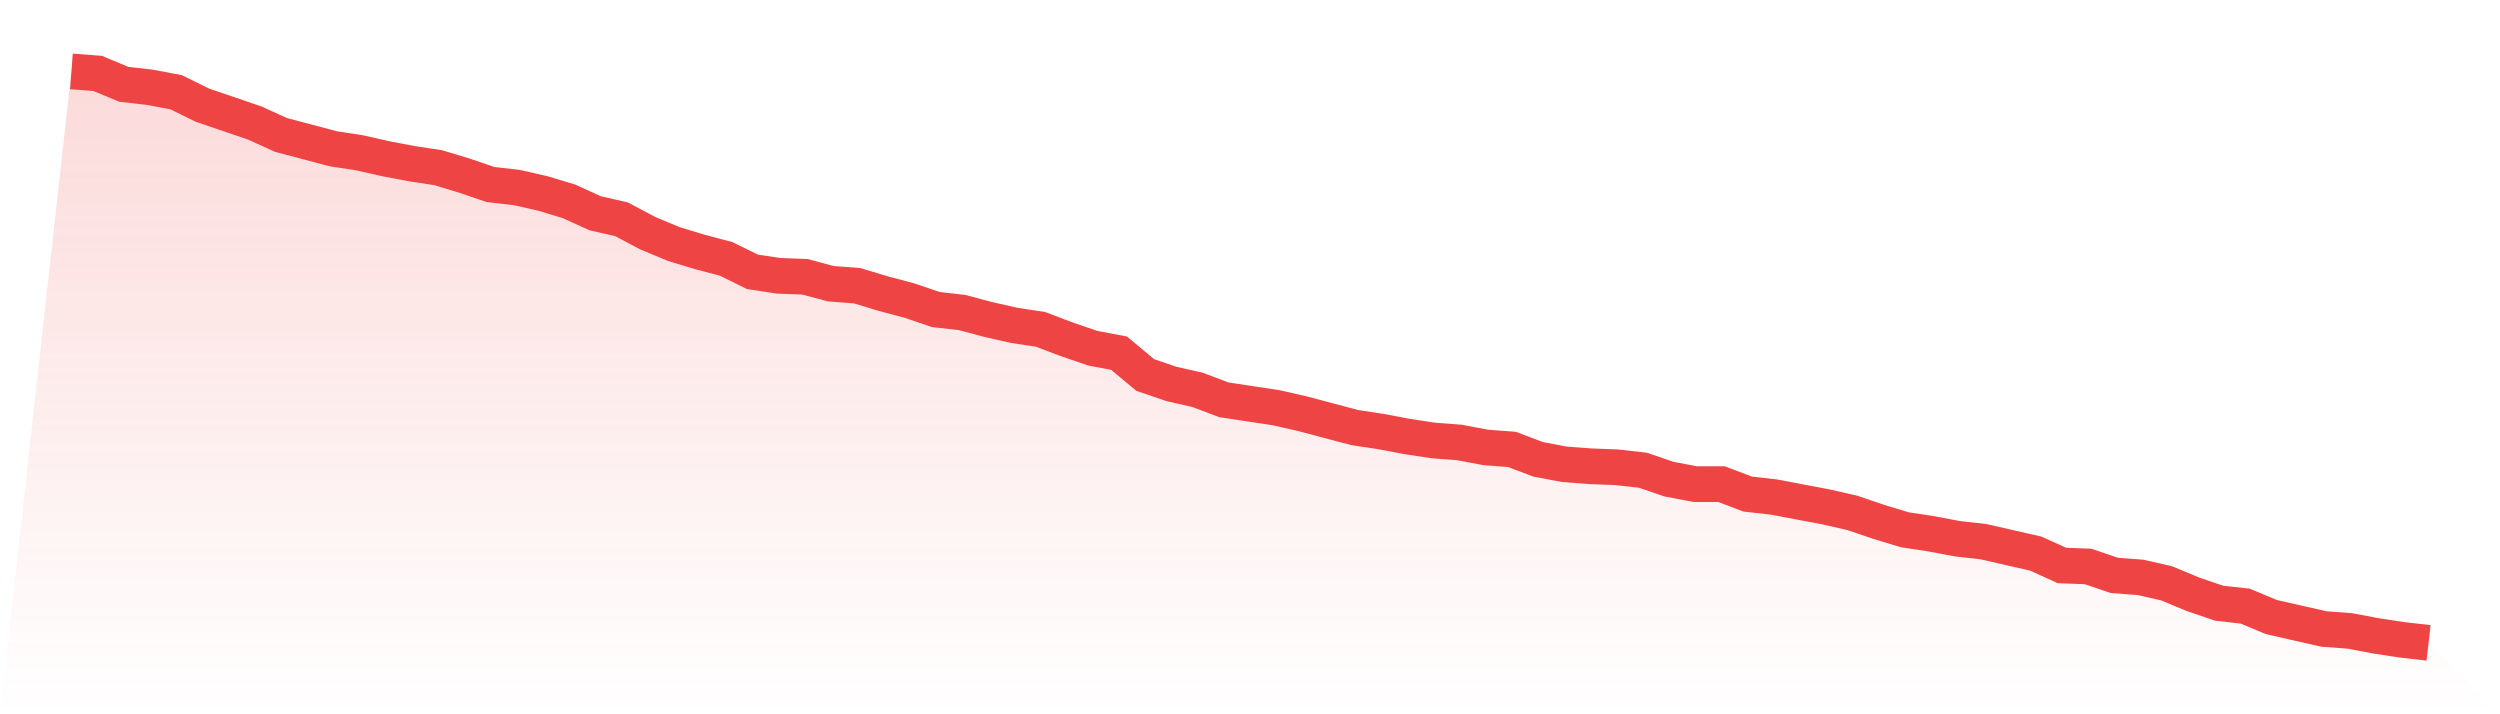
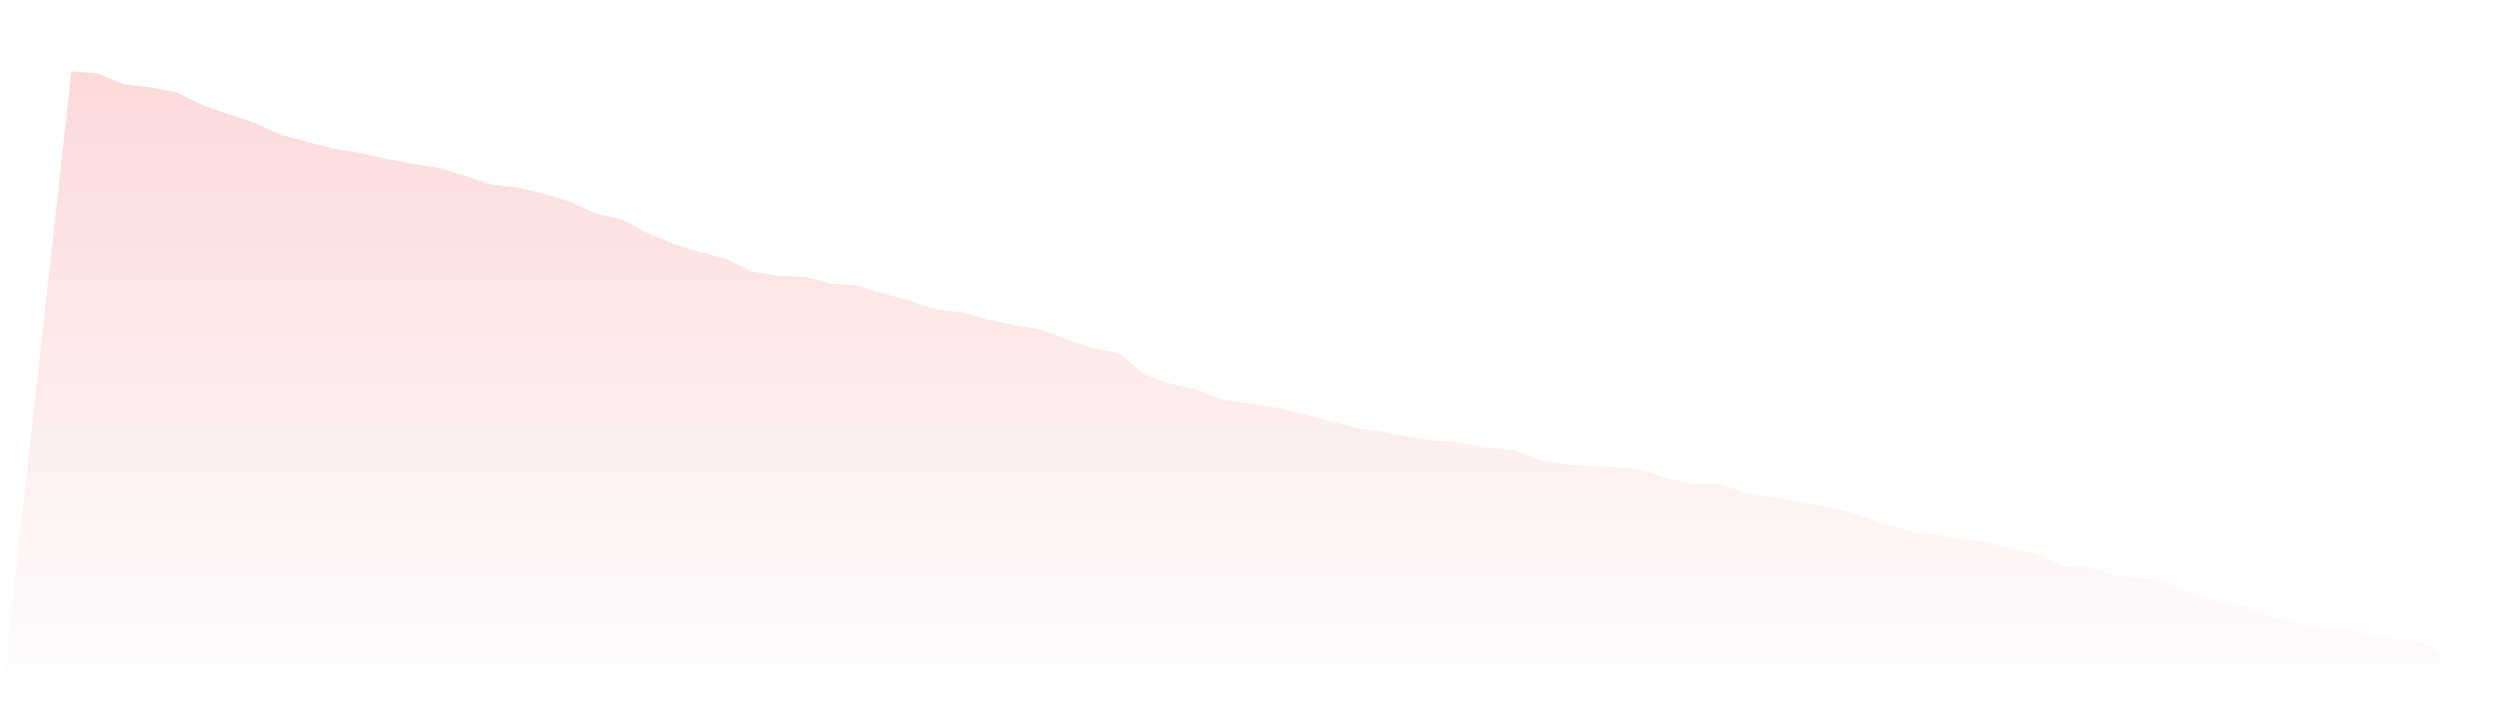
<svg xmlns="http://www.w3.org/2000/svg" viewBox="0 0 140 40">
  <defs>
    <linearGradient id="gradient" x1="0" x2="0" y1="0" y2="1">
      <stop offset="0%" stop-color="#ef4444" stop-opacity="0.2" />
      <stop offset="100%" stop-color="#ef4444" stop-opacity="0" />
    </linearGradient>
  </defs>
  <path d="M4,4 L4,4 L5.467,4.111 L6.933,4.722 L8.4,4.889 L9.867,5.167 L11.333,5.889 L12.8,6.389 L14.267,6.889 L15.733,7.556 L17.2,7.944 L18.667,8.333 L20.133,8.556 L21.6,8.889 L23.067,9.167 L24.533,9.389 L26,9.833 L27.467,10.333 L28.933,10.5 L30.4,10.833 L31.867,11.278 L33.333,11.944 L34.8,12.278 L36.267,13.056 L37.733,13.667 L39.2,14.111 L40.667,14.5 L42.133,15.222 L43.6,15.444 L45.067,15.5 L46.533,15.889 L48,16 L49.467,16.444 L50.933,16.833 L52.4,17.333 L53.867,17.5 L55.333,17.889 L56.8,18.222 L58.267,18.444 L59.733,19 L61.2,19.5 L62.667,19.778 L64.133,21 L65.6,21.5 L67.067,21.833 L68.533,22.389 L70,22.611 L71.467,22.833 L72.933,23.167 L74.4,23.556 L75.867,23.944 L77.333,24.167 L78.8,24.444 L80.267,24.667 L81.733,24.778 L83.2,25.056 L84.667,25.167 L86.133,25.722 L87.6,26 L89.067,26.111 L90.533,26.167 L92,26.333 L93.467,26.833 L94.933,27.111 L96.4,27.111 L97.867,27.667 L99.333,27.833 L100.8,28.111 L102.267,28.389 L103.733,28.722 L105.2,29.222 L106.667,29.667 L108.133,29.889 L109.6,30.167 L111.067,30.333 L112.533,30.667 L114,31 L115.467,31.667 L116.933,31.722 L118.4,32.222 L119.867,32.333 L121.333,32.667 L122.8,33.278 L124.267,33.778 L125.733,33.944 L127.2,34.556 L128.667,34.889 L130.133,35.222 L131.6,35.333 L133.067,35.611 L134.533,35.833 L136,36 L140,40 L0,40 z" fill="url(#gradient)" />
-   <path d="M4,4 L4,4 L5.467,4.111 L6.933,4.722 L8.4,4.889 L9.867,5.167 L11.333,5.889 L12.8,6.389 L14.267,6.889 L15.733,7.556 L17.2,7.944 L18.667,8.333 L20.133,8.556 L21.6,8.889 L23.067,9.167 L24.533,9.389 L26,9.833 L27.467,10.333 L28.933,10.5 L30.4,10.833 L31.867,11.278 L33.333,11.944 L34.8,12.278 L36.267,13.056 L37.733,13.667 L39.2,14.111 L40.667,14.5 L42.133,15.222 L43.6,15.444 L45.067,15.5 L46.533,15.889 L48,16 L49.467,16.444 L50.933,16.833 L52.4,17.333 L53.867,17.5 L55.333,17.889 L56.8,18.222 L58.267,18.444 L59.733,19 L61.2,19.5 L62.667,19.778 L64.133,21 L65.6,21.5 L67.067,21.833 L68.533,22.389 L70,22.611 L71.467,22.833 L72.933,23.167 L74.4,23.556 L75.867,23.944 L77.333,24.167 L78.8,24.444 L80.267,24.667 L81.733,24.778 L83.2,25.056 L84.667,25.167 L86.133,25.722 L87.6,26 L89.067,26.111 L90.533,26.167 L92,26.333 L93.467,26.833 L94.933,27.111 L96.4,27.111 L97.867,27.667 L99.333,27.833 L100.8,28.111 L102.267,28.389 L103.733,28.722 L105.2,29.222 L106.667,29.667 L108.133,29.889 L109.6,30.167 L111.067,30.333 L112.533,30.667 L114,31 L115.467,31.667 L116.933,31.722 L118.4,32.222 L119.867,32.333 L121.333,32.667 L122.8,33.278 L124.267,33.778 L125.733,33.944 L127.2,34.556 L128.667,34.889 L130.133,35.222 L131.6,35.333 L133.067,35.611 L134.533,35.833 L136,36" fill="none" stroke="#ef4444" stroke-width="2" />
</svg>